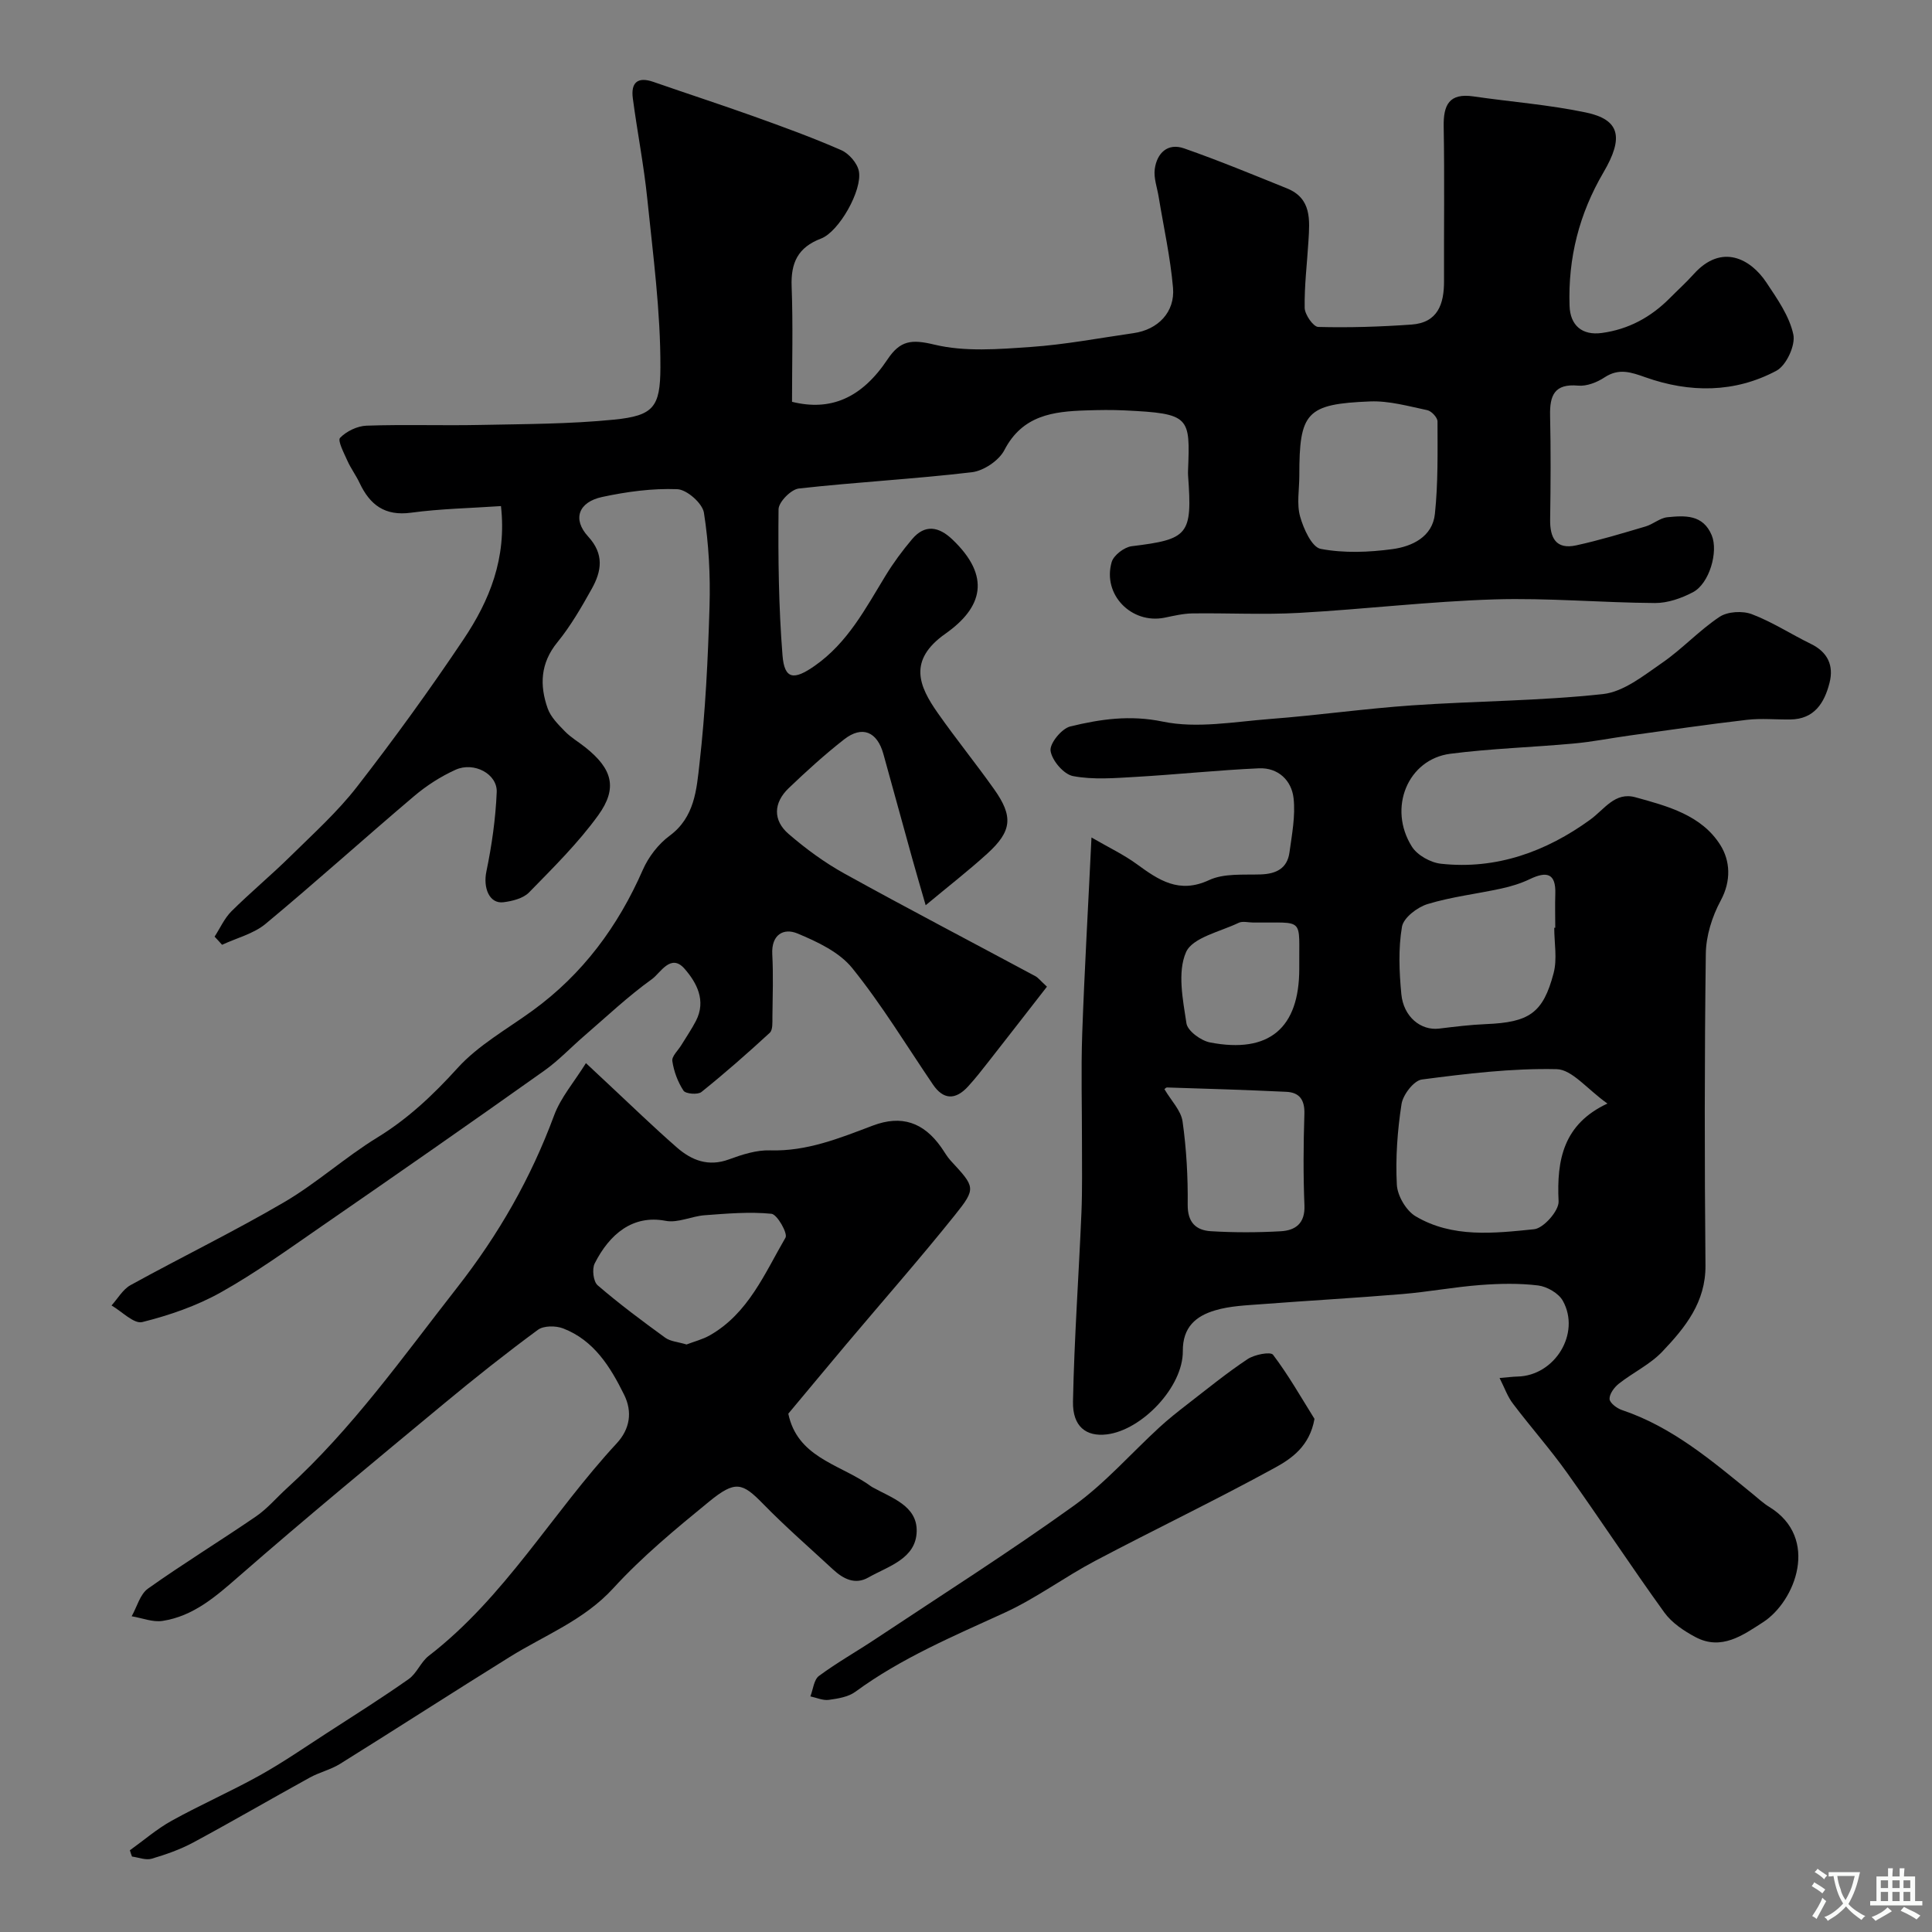
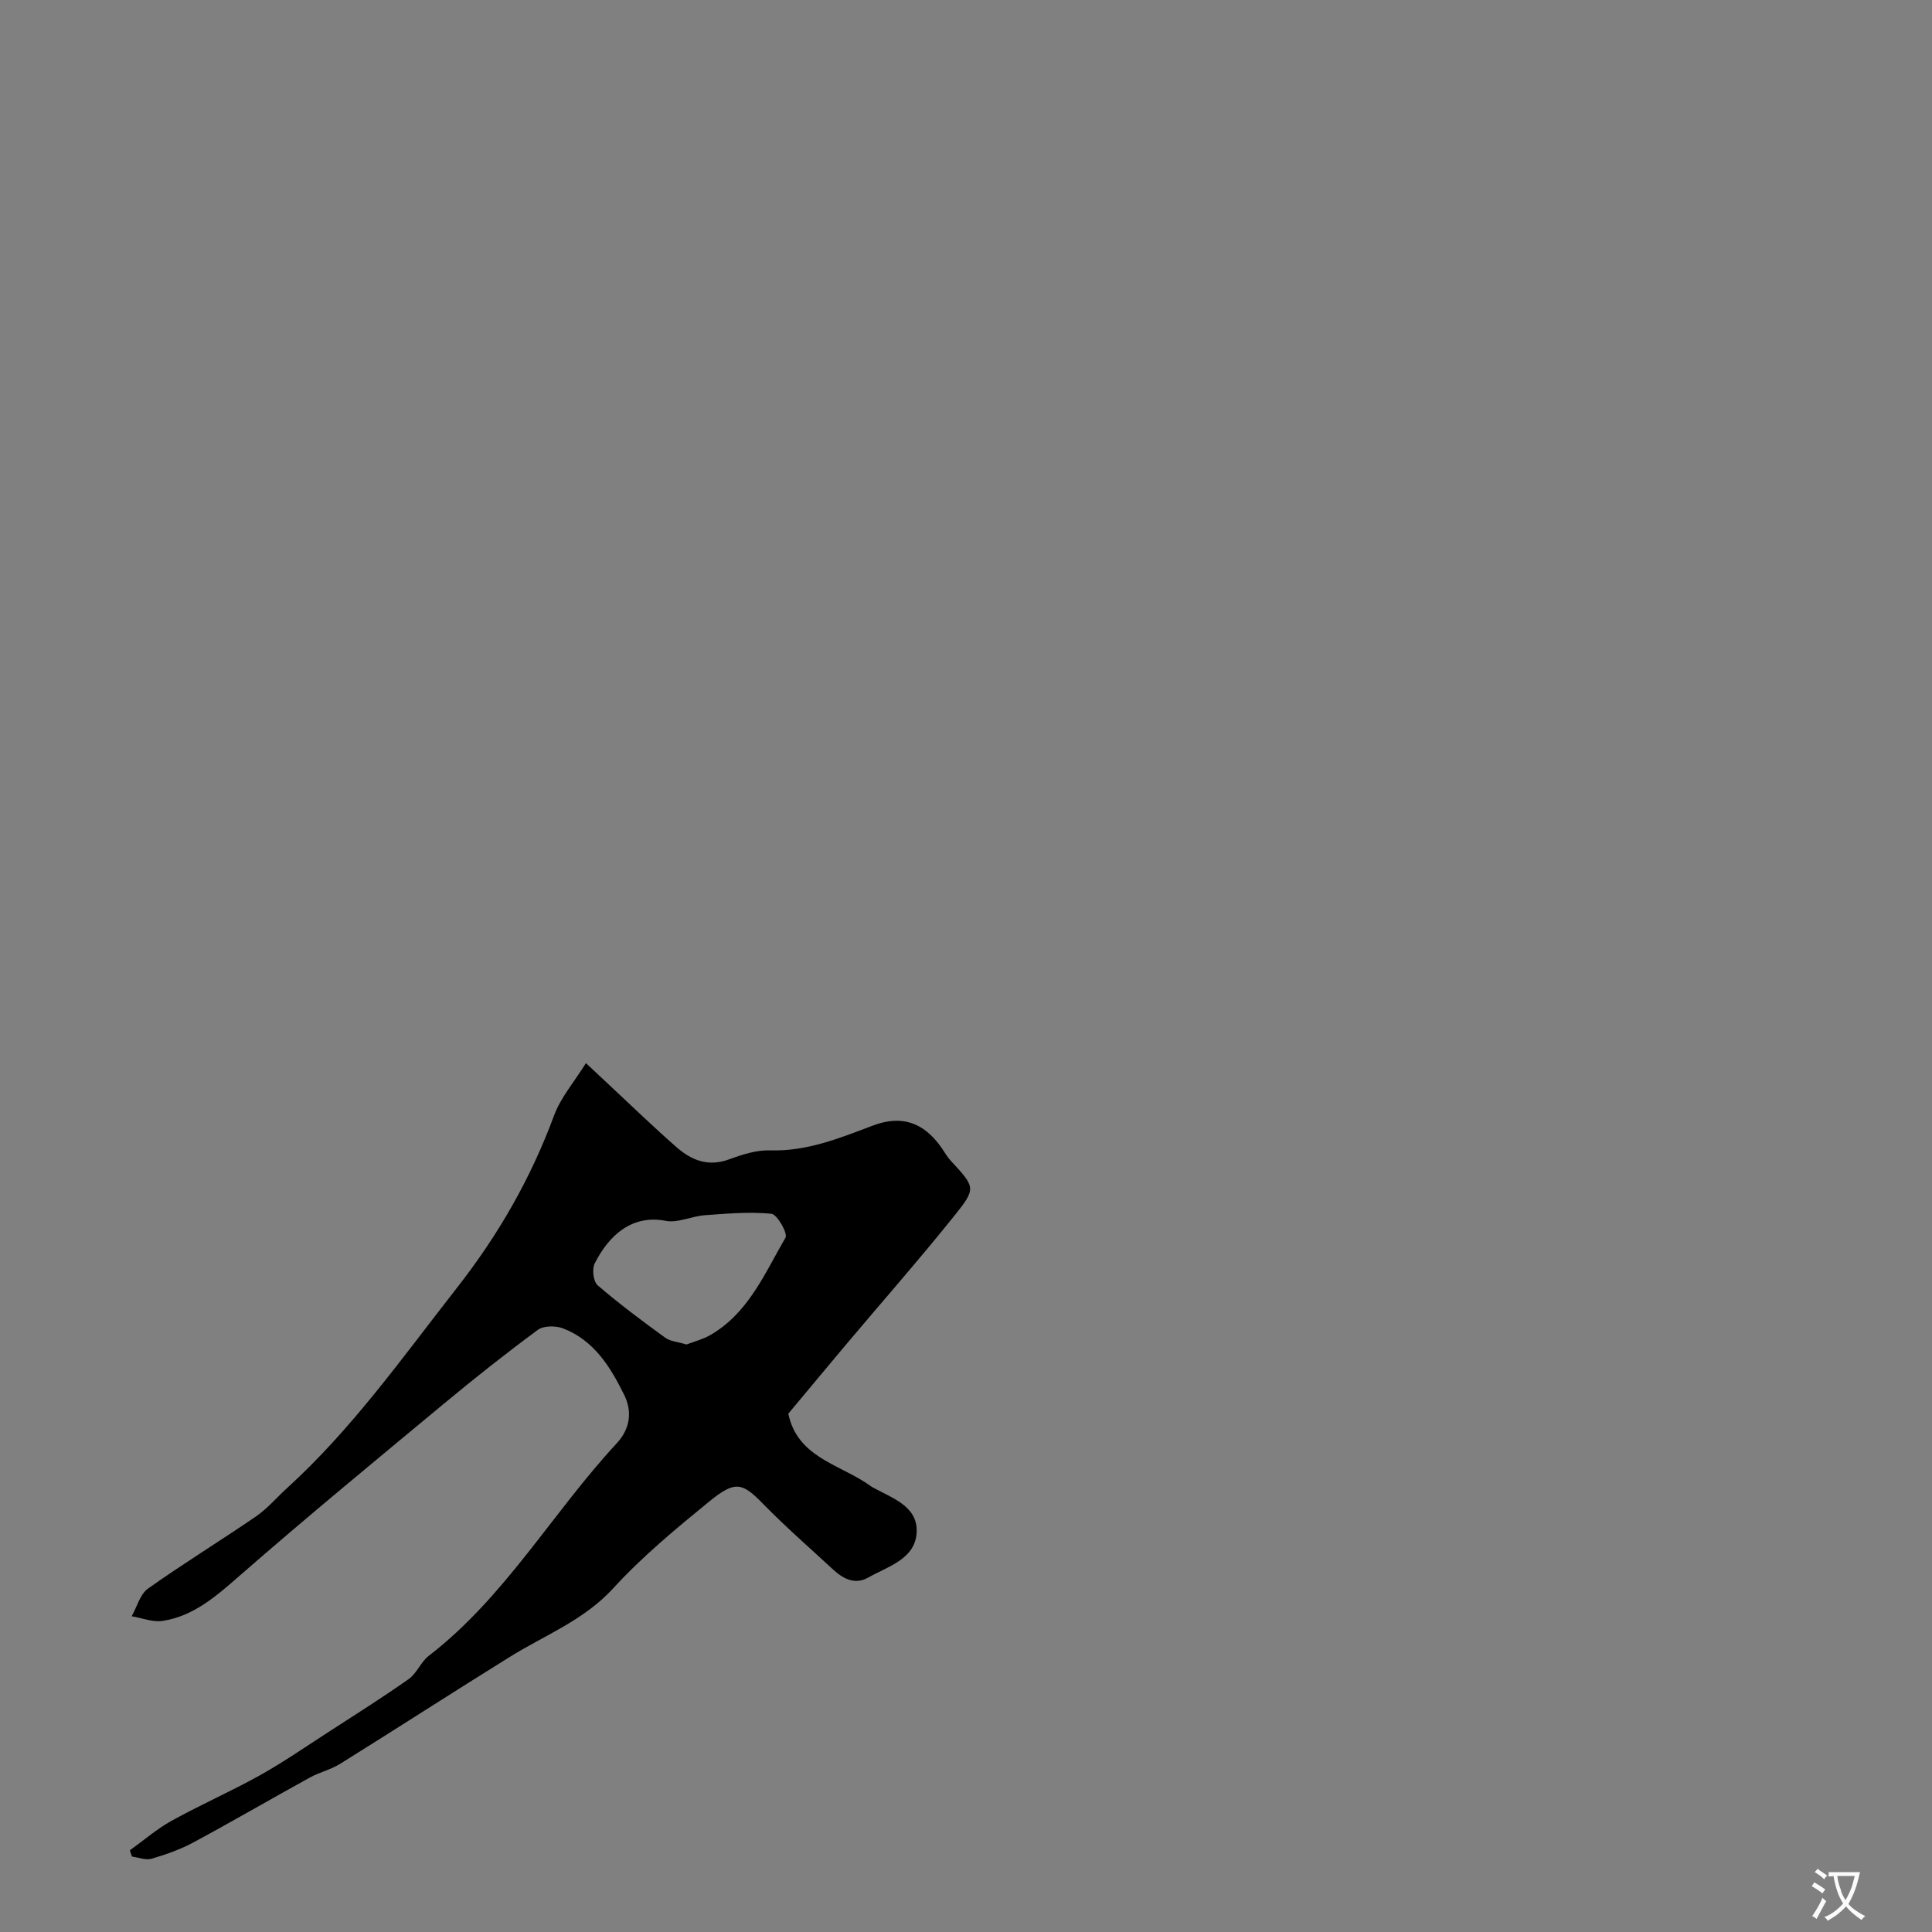
<svg xmlns="http://www.w3.org/2000/svg" enable-background="new 0 0 400 400" viewBox="0 0 400 400">
  <rect x="0" y="0" width="400" height="400" fill="#808080" stroke="none" />
  <g fill="#000001">
-     <path d="m44.43 193.92c1.14-1.76 2.03-3.79 3.48-5.24 3.95-3.92 8.25-7.49 12.22-11.4 4.73-4.66 9.72-9.16 13.77-14.37 7.71-9.93 15.1-20.13 22.09-30.57 5.33-7.96 8.95-16.71 7.73-27.56-6.27.43-12.49.54-18.62 1.37-5.43.73-8.51-1.62-10.65-6.16-.75-1.59-1.83-3.03-2.54-4.63-.7-1.57-2.05-4.14-1.5-4.71 1.32-1.37 3.57-2.45 5.48-2.52 7.82-.27 15.66.01 23.49-.15 9.26-.19 18.56-.18 27.76-1.1 8.17-.82 9.56-2.59 9.59-10.79.04-11.62-1.52-23.27-2.71-34.88-.71-6.98-2.08-13.89-3-20.85-.43-3.22.96-4.56 4.27-3.4 6.9 2.4 13.86 4.66 20.74 7.12 6.11 2.19 12.22 4.41 18.15 7.01 1.59.7 3.32 2.69 3.64 4.35.76 3.93-4.12 12.54-7.83 13.95-4.79 1.82-6.28 5.01-6.09 9.92.3 7.97.08 15.96.08 23.88 7.96 1.98 14.41-.74 19.77-8.78 2.63-3.94 4.97-4.2 9.7-3.06 6.32 1.52 13.27.95 19.9.49 7.15-.49 14.25-1.85 21.36-2.87 5.03-.72 8.59-4.34 8.15-9.4-.55-6.31-1.94-12.55-2.97-18.81-.31-1.92-1.06-3.91-.81-5.76.45-3.3 2.67-5.47 6.07-4.28 7.19 2.51 14.24 5.43 21.3 8.28 5.15 2.08 4.71 6.57 4.45 10.91-.28 4.62-.86 9.23-.78 13.84.03 1.39 1.79 3.92 2.81 3.94 6.42.17 12.88-.04 19.29-.49 5.46-.38 6.77-4.25 6.75-9.01-.04-10.66.12-21.33-.07-31.99-.08-4.51 1.15-6.97 6.16-6.24 7.76 1.13 15.63 1.72 23.29 3.33 6.98 1.47 7.92 5.1 3.62 12.42-5.02 8.57-7.34 17.72-7.01 27.61.13 4.07 2.62 6.17 6.67 5.62 5.55-.75 10.16-3.27 14.07-7.2 1.64-1.66 3.38-3.22 4.94-4.96 5.81-6.49 11.82-3.18 15.06 1.69 2.25 3.39 4.77 6.95 5.59 10.78.48 2.23-1.45 6.41-3.49 7.5-8.64 4.62-17.96 4.61-27.11 1.37-3-1.06-5.5-1.95-8.48.01-1.55 1.03-3.7 1.87-5.47 1.71-4.92-.45-5.9 2.03-5.81 6.19.16 7.16.12 14.33.01 21.5-.06 3.81 1.19 6.3 5.4 5.38 4.85-1.06 9.61-2.51 14.38-3.92 1.55-.46 2.94-1.74 4.48-1.9 3.61-.36 7.39-.62 9.2 3.75 1.39 3.37-.47 9.97-3.89 11.77-2.37 1.25-5.22 2.25-7.85 2.24-11.1-.07-22.22-1.09-33.3-.75-13.47.42-26.91 2.04-40.38 2.79-7.34.41-14.73.01-22.1.11-1.94.03-3.88.5-5.79.89-6.83 1.36-12.88-4.79-10.93-11.52.41-1.41 2.6-3.09 4.14-3.28 11.77-1.44 12.58-2.32 11.68-14.62-.02-.33-.02-.67-.01-1 .44-11.2.47-11.85-13.09-12.5-2.66-.13-5.33-.09-8 0-6.84.21-13.19 1-16.93 8.21-1.12 2.17-4.29 4.3-6.73 4.59-11.91 1.41-23.91 2.04-35.83 3.37-1.61.18-4.18 2.79-4.2 4.3-.1 10.08.02 20.2.82 30.25.4 5.04 2.4 5.14 6.64 2.18 6.87-4.79 10.54-11.89 14.71-18.71 1.61-2.64 3.48-5.16 5.47-7.52 2.69-3.19 5.57-2.6 8.35.05 8.07 7.68 6.23 14.11-1.44 19.51-7.83 5.52-5.47 10.88-1.6 16.4 3.75 5.35 7.88 10.44 11.66 15.77 4.03 5.67 3.73 8.71-1.4 13.37-3.86 3.51-8 6.72-12.75 10.68-1.05-3.65-1.96-6.71-2.81-9.78-1.99-7.17-3.96-14.35-5.94-21.52-1.28-4.64-4.39-5.96-8.12-3.05-4.02 3.14-7.82 6.6-11.51 10.13-3.13 3.01-3.29 6.62 0 9.46 3.57 3.08 7.45 5.93 11.57 8.21 13.09 7.24 26.35 14.16 39.53 21.24.56.3.98.87 2.39 2.17-3.98 5.11-7.95 10.24-11.96 15.35-1.42 1.81-2.83 3.63-4.38 5.32-2.66 2.9-5.15 2.71-7.27-.42-5.49-8.08-10.58-16.5-16.69-24.08-2.68-3.33-7.25-5.48-11.37-7.19-2.85-1.18-5.41.23-5.2 4.29.23 4.32.08 8.66.03 13-.01 1.12.1 2.68-.55 3.28-4.59 4.23-9.28 8.35-14.15 12.26-.75.6-3.27.39-3.71-.28-1.18-1.8-2-4-2.31-6.13-.15-1 1.21-2.21 1.88-3.33 1.01-1.67 2.13-3.28 3.02-5.01 2.14-4.18.15-7.88-2.36-10.76-2.87-3.29-4.99.86-6.75 2.13-4.98 3.57-9.47 7.83-14.13 11.85-2.74 2.37-5.26 5.05-8.2 7.13-15.26 10.84-30.66 21.56-46.11 32.22-6.84 4.72-13.6 9.61-20.83 13.66-5.02 2.81-10.66 4.75-16.26 6.15-1.73.43-4.23-2.2-6.37-3.44 1.3-1.43 2.34-3.33 3.94-4.21 10.55-5.81 21.41-11.09 31.8-17.17 6.73-3.94 12.62-9.3 19.29-13.39 6.4-3.93 11.59-8.84 16.62-14.39 4.31-4.75 10.25-8.05 15.53-11.89 10.39-7.55 17.69-17.44 22.82-29.14 1.17-2.67 3.21-5.33 5.54-7.05 5.21-3.83 5.59-9.62 6.19-14.91 1.23-10.81 1.76-21.71 2.08-32.59.19-6.46-.16-13.02-1.16-19.39-.31-1.95-3.54-4.8-5.53-4.87-5.16-.2-10.45.52-15.53 1.61-4.94 1.06-6.2 4.61-2.92 8.18 3.38 3.67 2.79 7.19.76 10.83-2.14 3.84-4.37 7.7-7.13 11.09-3.52 4.32-3.69 8.89-2 13.68.63 1.79 2.19 3.33 3.56 4.74 1.24 1.28 2.84 2.2 4.24 3.32 5.56 4.43 6.76 8.39 2.67 14.06-4.17 5.77-9.33 10.86-14.33 15.98-1.21 1.24-3.46 1.8-5.31 2.03-2.93.36-4.22-3.01-3.52-6.36 1.12-5.4 1.91-10.93 2.14-16.44.16-3.76-4.7-6.35-8.52-4.63-3.08 1.39-6.04 3.3-8.62 5.49-10.3 8.73-20.32 17.78-30.71 26.41-2.49 2.07-5.98 2.92-9.01 4.34-.49-.56-1.02-1.12-1.55-1.69zm224.58-95.41c0 2.82-.57 5.8.16 8.42.71 2.54 2.43 6.36 4.27 6.71 4.79.91 9.95.71 14.85.05 4.08-.55 8.29-2.55 8.79-7.29.67-6.33.55-12.76.54-19.15 0-.81-1.25-2.15-2.12-2.33-3.9-.82-7.9-1.96-11.81-1.81-13.26.53-14.69 2.24-14.68 15.4z" />
-     <path d="m310.47 285.3c1.76-.14 2.73-.28 3.71-.3 7.72-.16 13.14-8.93 9.39-15.68-.87-1.57-3.27-2.95-5.12-3.18-3.94-.48-8-.39-11.98-.09-5.39.41-10.73 1.42-16.11 1.87-9.68.81-19.38 1.35-29.07 2.09-3.26.25-6.63.36-9.73 1.29-3.93 1.17-6.71 3.44-6.67 8.44.06 7.44-8.51 16.39-15.77 17.24-4.24.5-7.07-1.62-6.97-6.81.26-13.04 1.2-26.07 1.75-39.11.2-4.82.1-9.66.11-14.49.01-7.5-.21-15.01.05-22.5.46-13.04 1.22-26.07 1.92-40.68 3.66 2.12 6.68 3.55 9.34 5.49 4.57 3.33 8.77 6.24 15.02 3.33 3.08-1.43 7.07-1.05 10.67-1.17 3.22-.11 5.5-1.24 5.96-4.55.51-3.73 1.26-7.56.85-11.23-.41-3.69-3.2-6.36-7.16-6.19-8.53.38-17.03 1.29-25.56 1.78-4.32.25-8.76.62-12.94-.17-1.92-.36-4.36-3.22-4.65-5.23-.22-1.53 2.31-4.62 4.09-5.05 6.22-1.51 12.33-2.41 19.14-1 7.06 1.47 14.78.03 22.19-.54 9.81-.75 19.57-2.14 29.39-2.82 13.18-.91 26.44-.91 39.56-2.34 4.28-.47 8.44-3.84 12.25-6.47 4.17-2.87 7.67-6.72 11.89-9.52 1.67-1.11 4.75-1.28 6.68-.55 4.24 1.61 8.12 4.15 12.22 6.15 3.51 1.71 4.78 4.5 3.86 8.08-1.05 4.12-3.13 7.5-8.09 7.57-3 .04-6.03-.27-8.99.07-8.12.94-16.2 2.13-24.3 3.25-3.87.53-7.71 1.31-11.6 1.66-8.51.78-17.08 1.03-25.54 2.12-8.78 1.14-12.98 11.24-7.94 19.23 1.12 1.78 3.87 3.31 6.03 3.54 11.46 1.25 21.77-2.52 30.85-9.1 3.03-2.19 5.14-5.84 9.41-4.66 6.64 1.83 13.68 3.69 17.57 9.89 2.03 3.23 2.3 7.38.07 11.5-1.78 3.3-3.04 7.31-3.08 11.02-.28 21.49-.27 42.99-.07 64.49.07 7.65-4.21 12.89-8.92 17.85-2.53 2.67-6.08 4.34-9.02 6.66-.94.74-1.95 2.11-1.92 3.16.03.81 1.51 1.94 2.56 2.29 10.49 3.52 18.69 10.56 27.05 17.36 1.14.93 2.23 1.95 3.47 2.71 10.48 6.42 5.41 19.53-1.31 23.87-4.14 2.67-8.62 5.93-13.98 3.07-2.39-1.27-4.89-2.94-6.44-5.08-6.87-9.52-13.31-19.34-20.12-28.9-3.51-4.93-7.55-9.48-11.2-14.31-1.13-1.44-1.75-3.28-2.8-5.35zm22.33-56.82c-4.21-2.99-7.32-7.05-10.51-7.12-9.29-.21-18.65.93-27.91 2.14-1.66.22-3.91 3.15-4.21 5.09-.85 5.49-1.26 11.14-.97 16.68.12 2.3 1.92 5.38 3.89 6.55 7.62 4.52 16.25 3.52 24.53 2.68 1.96-.2 5.16-3.84 5.07-5.76-.42-8.64 1.01-16.01 10.11-20.26zm-11.01-36.4h.21c0-2.33-.07-4.66.01-6.99.15-4.33-1.79-4.74-5.25-3.09-1.87.9-3.92 1.53-5.96 1.97-5.08 1.11-10.3 1.7-15.24 3.21-2.13.65-4.99 2.84-5.3 4.71-.77 4.53-.57 9.3-.13 13.92.45 4.73 4.05 7.6 7.81 7.15 3.24-.39 6.49-.8 9.74-.93 8.88-.37 11.79-2.24 13.97-10.52.79-2.95.14-6.28.14-9.43zm-80.67 33.48c1.37 2.33 3.4 4.36 3.72 6.64.8 5.68 1.12 11.47 1.06 17.21-.04 3.69 1.72 5.31 4.81 5.5 4.8.29 9.64.28 14.44.01 3.04-.17 5.08-1.61 4.92-5.36-.26-6.3-.21-12.62-.01-18.93.09-2.87-.98-4.45-3.73-4.58-8.22-.39-16.45-.65-24.68-.9-.36-.02-.73.59-.53.41zm27.88-25.01c-.12-10.89 1.37-9.43-9.58-9.55-1-.01-2.16-.33-2.97.06-3.84 1.85-9.56 3.04-10.9 6.09-1.81 4.14-.65 9.82.09 14.72.24 1.58 3.01 3.6 4.9 3.96 12.22 2.35 18.46-2.97 18.46-15.28z" />
    <path d="m26.89 383.08c2.88-2.06 5.59-4.42 8.66-6.12 5.98-3.31 12.27-6.07 18.24-9.39 4.77-2.66 9.28-5.78 13.87-8.75 5.69-3.68 11.42-7.29 16.96-11.19 1.67-1.18 2.5-3.53 4.13-4.79 15.81-12.18 25.61-29.64 38.93-44.01 2.75-2.97 3.29-6.51 1.55-10.04-2.85-5.78-6.25-11.3-12.65-13.76-1.52-.58-4.02-.59-5.22.3-6.59 4.85-13.01 9.94-19.31 15.17-14.28 11.85-28.6 23.65-42.57 35.85-4.79 4.18-9.41 8.25-15.81 9.24-2.04.32-4.27-.61-6.41-.96 1.1-1.94 1.73-4.55 3.37-5.72 7.31-5.19 14.97-9.88 22.37-14.95 2.35-1.61 4.24-3.87 6.37-5.81 13.55-12.32 24-27.16 35.22-41.5 8.69-11.1 15.31-22.71 20.14-35.74 1.37-3.69 4.13-6.87 6.58-10.8 2.05 1.91 3.34 3.13 4.64 4.34 4.72 4.4 9.35 8.9 14.21 13.14 3.04 2.65 6.51 4.02 10.76 2.45 2.72-1 5.69-1.96 8.52-1.87 7.63.24 14.38-2.53 21.27-5.13 5.96-2.25 10.49-.67 14.13 4.46.66.93 1.21 1.95 1.97 2.78 5.07 5.49 5.37 5.7.89 11.29-7.29 9.1-15.01 17.87-22.52 26.79-4.02 4.78-8.01 9.59-11.97 14.33 1.83 8.8 10.1 10.37 16.21 14.4.42.27.81.6 1.24.84 3.93 2.19 9.23 3.81 9.13 9.09-.11 5.71-5.87 7.24-10.02 9.59-2.74 1.56-5.19.28-7.29-1.66-4.86-4.5-9.86-8.85-14.48-13.58-4.32-4.43-5.76-4.92-11.21-.46-6.89 5.63-13.82 11.36-19.8 17.9-6.09 6.66-14.17 9.71-21.45 14.24-11.77 7.31-23.4 14.83-35.15 22.15-1.91 1.19-4.23 1.72-6.22 2.81-8.08 4.45-16.05 9.09-24.16 13.46-2.7 1.45-5.67 2.49-8.62 3.36-1.21.35-2.7-.27-4.06-.45-.18-.44-.31-.87-.44-1.3zm115.25-104.72c1.57-.61 3.32-1.04 4.83-1.9 7.98-4.55 11.35-12.82 15.66-20.22.51-.87-1.72-4.82-2.91-4.94-4.55-.45-9.21-.04-13.81.3-2.73.2-5.57 1.65-8.1 1.16-6.78-1.31-11.62 2.74-14.69 8.83-.58 1.16-.28 3.74.61 4.51 4.47 3.85 9.22 7.39 14 10.86 1.1.79 2.72.88 4.41 1.4z" />
-     <path d="m272.15 293.76c-.99 5.66-4.77 8.24-8.14 10.09-12.27 6.73-24.91 12.78-37.29 19.32-6.34 3.35-12.18 7.72-18.67 10.7-10.65 4.88-21.42 9.4-30.95 16.39-1.47 1.08-3.62 1.42-5.51 1.68-1.22.16-2.54-.45-3.81-.72.57-1.45.72-3.46 1.78-4.24 3.77-2.79 7.89-5.1 11.8-7.71 13.71-9.11 27.62-17.94 40.98-27.54 6.46-4.65 11.82-10.81 17.72-16.23 1.81-1.66 3.75-3.2 5.69-4.7 4.14-3.2 8.2-6.52 12.55-9.41 1.42-.95 4.75-1.59 5.27-.9 3.17 4.18 5.78 8.79 8.58 13.27z" />
  </g>
  <path d="m377.9 391.2c-.2.3-.4.5-.6.8-.7-.6-1.4-1-2.2-1.5.2-.3.4-.5.5-.8.6.4 1.4.8 2.3 1.5zm-1.8 6.1c-.2-.2-.5-.4-.9-.6.4-.6.8-1.2 1.2-1.9s.7-1.3.9-1.9c.3.3.5.5.8.7-.7 1.3-1.4 2.6-2 3.7zm2.2-9c-.3.3-.5.5-.6.8-.6-.6-1.3-1.1-2-1.5.3-.3.5-.5.6-.7.6.5 1.3.9 2 1.4zm.3.2v-.9h2 4.5c-.3 1.3-.6 2.5-1 3.6s-.9 2.1-1.4 3c.4.5 1 1 1.6 1.4s1.2.8 1.9 1.1c-.3.2-.5.4-.8.8-.4-.3-1-.7-1.6-1.2s-1.2-1.1-1.6-1.6c-.5.6-1.1 1.1-1.7 1.6s-1.4.9-2.1 1.4c-.1-.3-.3-.5-.7-.8.6-.2 1.2-.5 1.9-1s1.4-1.1 2-1.8c-.5-.8-.9-1.6-1.2-2.5s-.6-2-.8-3.2c-.4.1-.7.1-1 .1zm2.5 2.7c.2 1 .7 1.7 1 2.2.3-.5.6-1.1 1-2s.6-1.9.9-3h-3.2-.4c.1.9.3 1.8.7 2.8z" fill="#fafbfa" />
-   <path d="m396.5 388.5v1.5 3.6h1.5v.9c-.4 0-1 0-1.7 0h-7.9c-.5 0-.9 0-1.2 0v-.9h1.3v-3.5c0-.7 0-1.2 0-1.6h2.4c0-.8 0-1.4 0-1.7h1c0 .3-.1.8-.1 1.7h1.5c0-.8 0-1.4 0-1.7h1c0 .3-.1.9-.1 1.7zm-8.2 9.2c-.2-.3-.5-.5-.8-.8.8-.3 1.4-.6 1.9-.9s1-.7 1.4-1.1c.3.3.6.5.9.8-1.6 1-2.8 1.6-3.4 2zm2.6-6.8v-1.6h-1.5v1.6zm0 2.7v-1.9h-1.5v1.9zm2.4-2.7v-1.6h-1.5v1.6zm0 2.7v-1.9h-1.5v1.9zm.2 2 .7-.8c.4.2.9.5 1.6.8s1.3.7 1.8 1c-.3.3-.5.5-.8.8-.4-.3-1.5-1-3.3-1.8zm2-4.7v-1.6h-1.4v1.6zm0 2.7v-1.9h-1.4v1.9z" fill="#fafbfa" />
</svg>